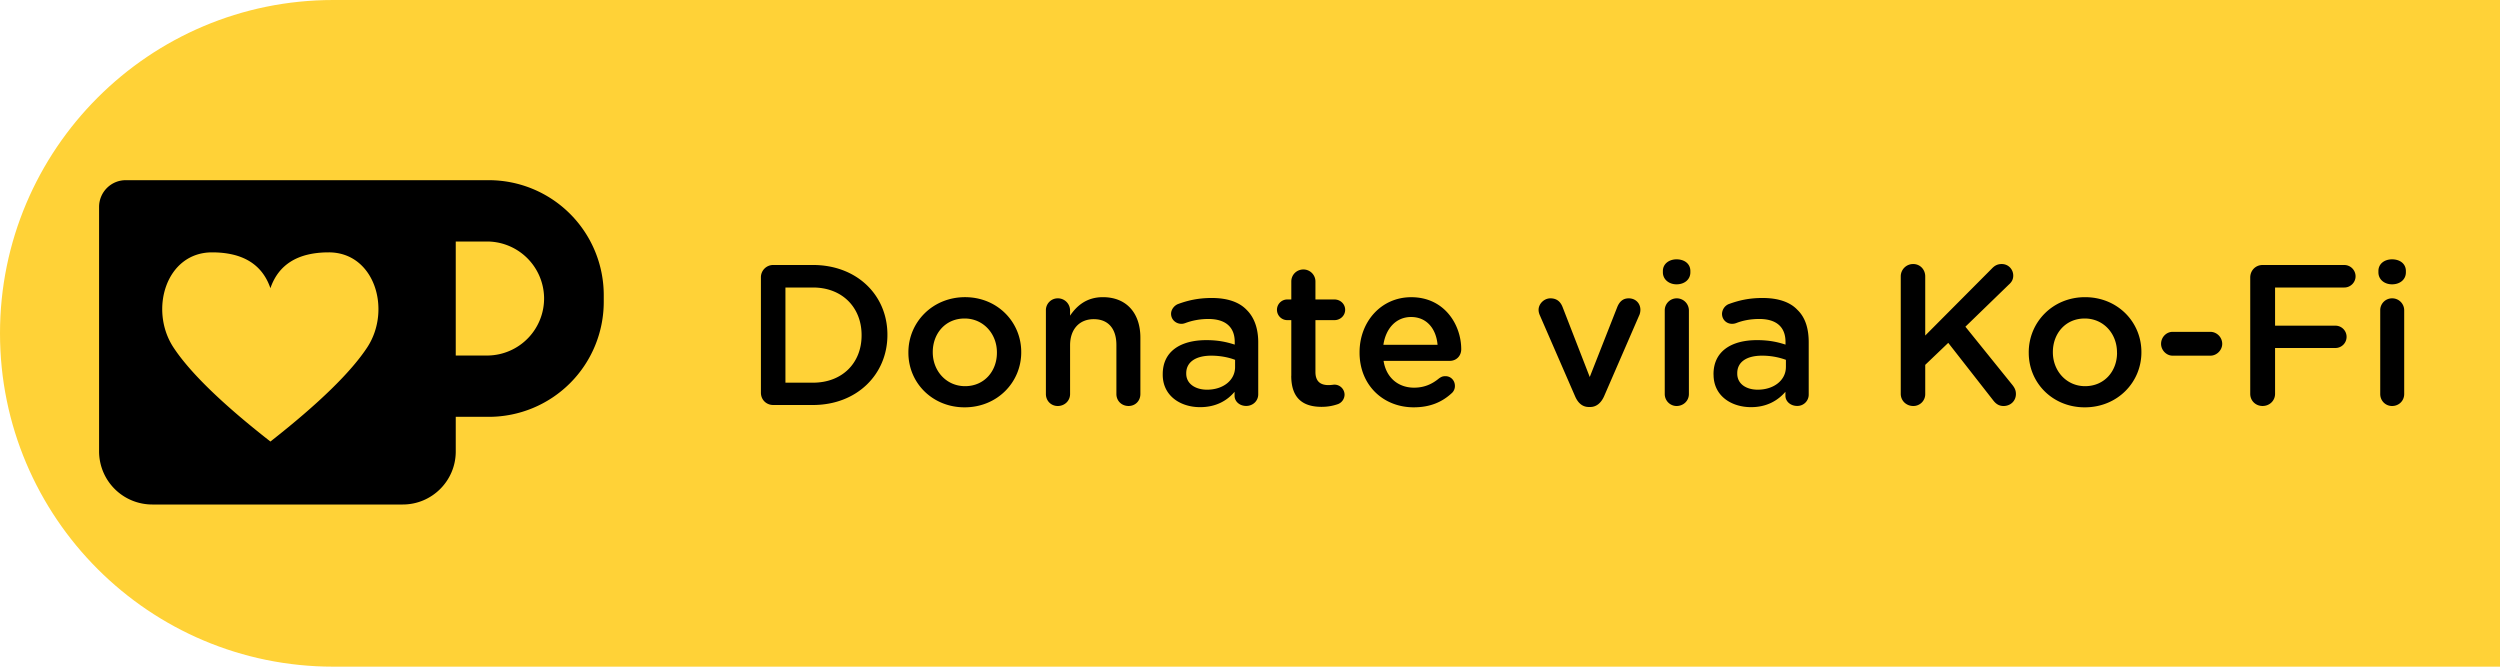
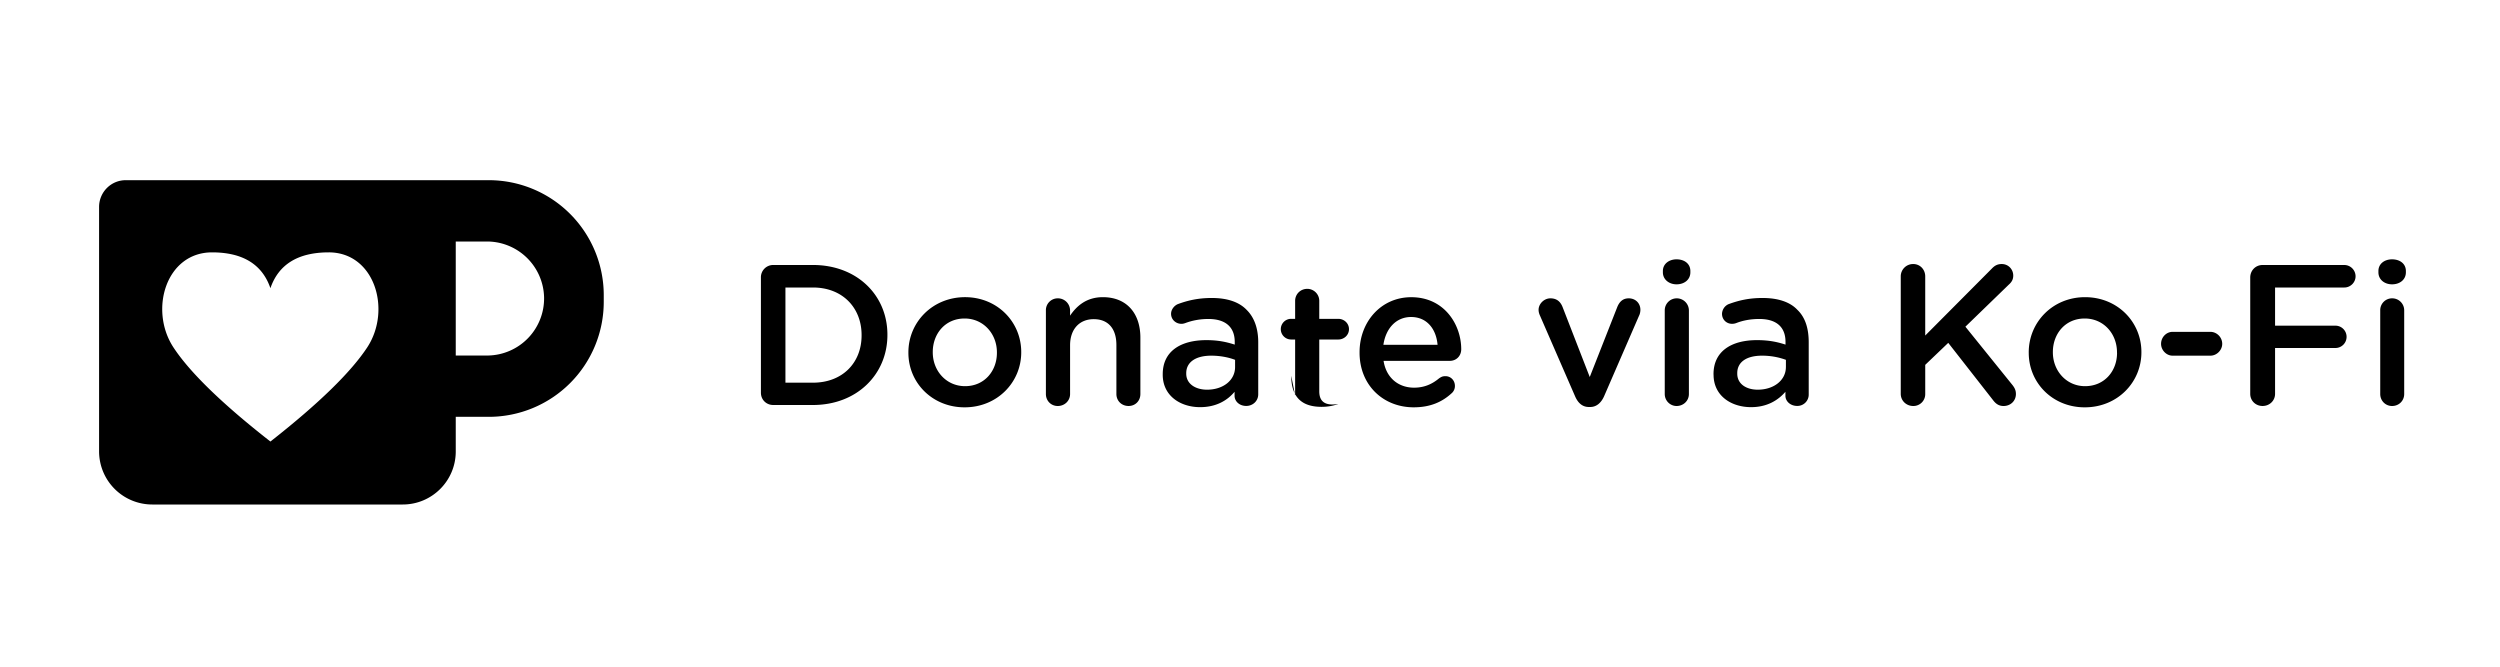
<svg xmlns="http://www.w3.org/2000/svg" xml:space="preserve" width="150" height="40">
-   <path fill="#FFD237" d="M20 0C8.954 0 0 8.954 0 20s8.954 20 20 20h130V0z" />
-   <path d="M29.145 21.33h-1.8v-6.839h1.8a3.43 3.43 0 0 1 3.5 3.35 3.425 3.425 0 0 1-3.35 3.49zm-7.09-.519c-.97 1.49-2.91 3.392-5.83 5.681-2.93-2.289-4.87-4.189-5.84-5.681-1.44-2.24-.42-5.669 2.34-5.669 1.84 0 3.01.72 3.5 2.15.49-1.43 1.66-2.15 3.5-2.15 2.75-.001 3.77 3.428 2.33 5.669m7.27-10H7.545c-.88 0-1.59.71-1.6 1.59V27.09a3.19 3.19 0 0 0 3.19 3.18h15.03c1.76 0 3.18-1.43 3.18-3.18v-2.08h1.98a6.9 6.9 0 0 0 6.9-6.899v-.4a6.9 6.9 0 0 0-6.9-6.9m113.38 5.449v.08c0 .43.359.72.818.72.479 0 .83-.29.83-.72v-.08c0-.43-.351-.7-.83-.7-.459.001-.818.271-.818.7m.109 2.37v5.011c0 .409.319.719.709.719.41 0 .729-.31.729-.719V18.63a.72.72 0 0 0-.729-.73.71.71 0 0 0-.709.73m-7.8-1.98v6.98c0 .41.32.729.74.729s.75-.318.75-.729v-2.75h3.621a.67.67 0 0 0 0-1.34h-3.621v-2.29h4.16c.359 0 .67-.3.67-.67a.68.68 0 0 0-.67-.68h-4.91c-.42 0-.74.33-.74.75m-5.35 3.981c0 .379.32.709.689.709h2.271c.379 0 .709-.33.709-.709 0-.4-.33-.72-.709-.72h-2.271c-.369 0-.689.32-.689.72m-7.939.539c0 1.801 1.43 3.27 3.359 3.27 1.961 0 3.4-1.5 3.4-3.299v-.02c0-1.811-1.439-3.291-3.381-3.291-1.939 0-3.379 1.5-3.379 3.311v.029zm5.298 0c0 1.09-.75 2-1.92 2-1.119 0-1.931-.92-1.931-2.029v-.02c0-1.101.75-2.011 1.91-2.011 1.142 0 1.938.919 1.938 2.031v.029zm-12.978-4.589v7.05c0 .41.33.729.75.729a.71.71 0 0 0 .719-.729v-1.74l1.381-1.32 2.689 3.439c.16.211.34.35.631.35.42 0 .74-.309.74-.719 0-.229-.08-.371-.201-.531l-2.83-3.508 2.6-2.52c.183-.16.271-.32.271-.55 0-.36-.281-.69-.691-.69-.26 0-.43.1-.6.28l-3.99 4.01v-3.55c0-.41-.309-.74-.719-.74a.74.74 0 0 0-.75.739m-11.231 5.899c0 1.27 1.061 1.949 2.25 1.949.959 0 1.619-.41 2.061-.921v.24c0 .319.289.608.709.608a.68.68 0 0 0 .689-.698V20.54c0-.82-.199-1.491-.681-1.951-.43-.46-1.139-.71-2.09-.71-.83 0-1.438.15-2.039.37a.66.66 0 0 0-.392.58c0 .34.261.6.601.6.08 0 .149-.01.24-.04.381-.15.84-.25 1.399-.25 1.021 0 1.57.48 1.57 1.378v.16c-.49-.16-1-.269-1.711-.269-1.539 0-2.609.669-2.609 2.041v.03zm4.34-.46c0 .801-.73 1.361-1.689 1.361-.701 0-1.23-.352-1.23-.961v-.029c0-.66.539-1.051 1.49-1.051.57 0 1.049.111 1.43.25v.43zm-7.381-5.76v.08c0 .43.371.72.819.72.479 0 .83-.29.83-.72v-.08c0-.43-.35-.7-.83-.7-.447.001-.819.271-.819.7m.112 2.37v5.011c0 .409.33.719.709.719.41 0 .74-.31.74-.719V18.63a.73.73 0 0 0-.74-.73.72.72 0 0 0-.709.73m-4.471 5.79c.381 0 .66-.26.83-.641l2.1-4.839c.041-.07.08-.22.08-.35 0-.4-.299-.69-.699-.69-.391 0-.57.25-.68.5l-1.66 4.221-1.631-4.201c-.119-.3-.33-.52-.73-.52-.379 0-.709.33-.709.69 0 .13.039.25.09.36l2.101 4.829c.17.391.431.641.83.641zm-10.59.019c.99 0 1.699-.318 2.27-.84a.57.57 0 0 0 .201-.439c0-.34-.25-.59-.57-.59-.18 0-.26.051-.381.131-.41.34-.879.559-1.5.559-.93 0-1.67-.58-1.83-1.609h3.98c.381 0 .68-.291.68-.698 0-1.46-1-3.121-3-3.121-1.82 0-3.1 1.49-3.1 3.3v.029c0 1.948 1.42 3.278 3.25 3.278m1.43-3.75h-3.25c.141-.979.76-1.669 1.66-1.669.961.001 1.51.73 1.59 1.669m-8.779 1.862c0 1.389.75 1.859 1.82 1.859.379 0 .689-.061 1-.17a.62.62 0 0 0 .379-.561.61.61 0 0 0-.609-.601c-.061 0-.188.028-.358.028-.49 0-.781-.229-.781-.789v-3.109h1.142c.35 0 .641-.27.641-.62s-.291-.62-.641-.62h-1.142v-1.08c0-.4-.329-.72-.719-.72-.41 0-.729.32-.729.72v1.08h-.24a.62.62 0 1 0 0 1.24h.24v3.342h-.003zm-7.711-.071c0 1.27 1.061 1.949 2.24 1.949.98 0 1.641-.41 2.07-.921v.24c0 .319.28.608.7.608.399 0 .72-.299.72-.698V20.54c0-.82-.23-1.491-.699-1.951-.44-.46-1.141-.71-2.09-.71-.82 0-1.451.15-2.041.37-.209.09-.4.32-.4.58 0 .34.281.6.621.6.07 0 .129-.01.22-.04.399-.15.86-.25 1.399-.25 1.021 0 1.58.48 1.58 1.378v.16c-.5-.16-1-.269-1.699-.269-1.551 0-2.621.669-2.621 2.041zm4.341-.46c0 .801-.72 1.361-1.681 1.361-.699 0-1.25-.352-1.25-.961v-.029c0-.66.561-1.051 1.5-1.051.57 0 1.07.111 1.431.25zm-11.351-3.39v5.011c0 .409.311.719.711.719.41 0 .74-.31.74-.719V20.72c0-.979.569-1.57 1.42-1.57.869 0 1.359.57 1.359 1.551v2.939c0 .409.311.719.73.719.41 0 .709-.31.709-.719v-3.38c0-1.47-.83-2.43-2.25-2.43-.979 0-1.569.52-1.969 1.11v-.31a.73.73 0 0 0-.74-.73.71.71 0 0 0-.71.73m-8.25 2.54c0 1.801 1.44 3.27 3.371 3.27 1.959 0 3.399-1.5 3.399-3.299v-.02c0-1.811-1.44-3.291-3.37-3.291-1.949 0-3.4 1.5-3.4 3.311zm5.311 0c0 1.09-.75 2-1.91 2-1.13 0-1.939-.92-1.939-2.029v-.02c0-1.101.75-2.011 1.91-2.011 1.129 0 1.939.919 1.939 2.031zm-14.16-4.52v6.911c0 .42.32.739.74.739h2.38c2.64 0 4.47-1.84 4.47-4.201v-.02c0-2.37-1.83-4.18-4.47-4.18h-2.38a.736.736 0 0 0-.74.751m3.12 6.311h-1.649V17.25h1.649c1.771 0 2.92 1.21 2.92 2.85v.03c0 1.64-1.15 2.831-2.92 2.831" />
+   <path d="M29.145 21.33h-1.8v-6.839h1.8a3.43 3.43 0 0 1 3.5 3.35 3.425 3.425 0 0 1-3.35 3.49zm-7.09-.519c-.97 1.49-2.91 3.392-5.83 5.681-2.93-2.289-4.87-4.189-5.84-5.681-1.44-2.24-.42-5.669 2.34-5.669 1.84 0 3.01.72 3.5 2.15.49-1.43 1.66-2.15 3.5-2.15 2.75-.001 3.77 3.428 2.33 5.669m7.27-10H7.545c-.88 0-1.59.71-1.6 1.59V27.09a3.19 3.19 0 0 0 3.19 3.18h15.03c1.76 0 3.18-1.43 3.18-3.18v-2.08h1.98a6.9 6.9 0 0 0 6.9-6.899v-.4a6.9 6.9 0 0 0-6.9-6.9m113.38 5.449v.08c0 .43.359.72.818.72.479 0 .83-.29.83-.72v-.08c0-.43-.351-.7-.83-.7-.459.001-.818.271-.818.7m.109 2.37v5.011c0 .409.319.719.709.719.41 0 .729-.31.729-.719V18.63a.72.72 0 0 0-.729-.73.71.71 0 0 0-.709.73m-7.8-1.98v6.98c0 .41.32.729.74.729s.75-.318.75-.729v-2.75h3.621a.67.67 0 0 0 0-1.34h-3.621v-2.29h4.16c.359 0 .67-.3.67-.67a.68.68 0 0 0-.67-.68h-4.91c-.42 0-.74.33-.74.75m-5.35 3.981c0 .379.32.709.689.709h2.271c.379 0 .709-.33.709-.709 0-.4-.33-.72-.709-.72h-2.271c-.369 0-.689.32-.689.72m-7.939.539c0 1.801 1.43 3.27 3.359 3.27 1.961 0 3.4-1.5 3.4-3.299v-.02c0-1.811-1.439-3.291-3.381-3.291-1.939 0-3.379 1.5-3.379 3.311v.029zm5.298 0c0 1.09-.75 2-1.92 2-1.119 0-1.931-.92-1.931-2.029v-.02c0-1.101.75-2.011 1.91-2.011 1.142 0 1.938.919 1.938 2.031v.029zm-12.978-4.589v7.05c0 .41.33.729.75.729a.71.71 0 0 0 .719-.729v-1.74l1.381-1.32 2.689 3.439c.16.211.34.35.631.35.42 0 .74-.309.74-.719 0-.229-.08-.371-.201-.531l-2.83-3.508 2.6-2.52c.183-.16.271-.32.271-.55 0-.36-.281-.69-.691-.69-.26 0-.43.1-.6.28l-3.99 4.01v-3.55c0-.41-.309-.74-.719-.74a.74.74 0 0 0-.75.739m-11.231 5.899c0 1.27 1.061 1.949 2.25 1.949.959 0 1.619-.41 2.061-.921v.24c0 .319.289.608.709.608a.68.68 0 0 0 .689-.698V20.54c0-.82-.199-1.491-.681-1.951-.43-.46-1.139-.71-2.09-.71-.83 0-1.438.15-2.039.37a.66.66 0 0 0-.392.58c0 .34.261.6.601.6.08 0 .149-.01.24-.04.381-.15.84-.25 1.399-.25 1.021 0 1.57.48 1.57 1.378v.16c-.49-.16-1-.269-1.711-.269-1.539 0-2.609.669-2.609 2.041v.03zm4.34-.46c0 .801-.73 1.361-1.689 1.361-.701 0-1.23-.352-1.23-.961v-.029c0-.66.539-1.051 1.49-1.051.57 0 1.049.111 1.43.25v.43zm-7.381-5.76v.08c0 .43.371.72.819.72.479 0 .83-.29.83-.72v-.08c0-.43-.35-.7-.83-.7-.447.001-.819.271-.819.7m.112 2.37v5.011c0 .409.33.719.709.719.41 0 .74-.31.74-.719V18.63a.73.73 0 0 0-.74-.73.72.72 0 0 0-.709.73m-4.471 5.79c.381 0 .66-.26.83-.641l2.1-4.839c.041-.07.08-.22.08-.35 0-.4-.299-.69-.699-.69-.391 0-.57.25-.68.5l-1.66 4.221-1.631-4.201c-.119-.3-.33-.52-.73-.52-.379 0-.709.33-.709.69 0 .13.039.25.09.36l2.101 4.829c.17.391.431.641.83.641zm-10.59.019c.99 0 1.699-.318 2.27-.84a.57.57 0 0 0 .201-.439c0-.34-.25-.59-.57-.59-.18 0-.26.051-.381.131-.41.34-.879.559-1.5.559-.93 0-1.67-.58-1.83-1.609h3.98c.381 0 .68-.291.68-.698 0-1.46-1-3.121-3-3.121-1.82 0-3.1 1.49-3.1 3.3v.029c0 1.948 1.42 3.278 3.25 3.278m1.43-3.75h-3.25c.141-.979.76-1.669 1.66-1.669.961.001 1.51.73 1.59 1.669m-8.779 1.862c0 1.389.75 1.859 1.82 1.859.379 0 .689-.061 1-.17c-.061 0-.188.028-.358.028-.49 0-.781-.229-.781-.789v-3.109h1.142c.35 0 .641-.27.641-.62s-.291-.62-.641-.62h-1.142v-1.08c0-.4-.329-.72-.719-.72-.41 0-.729.32-.729.72v1.08h-.24a.62.62 0 1 0 0 1.24h.24v3.342h-.003zm-7.711-.071c0 1.27 1.061 1.949 2.24 1.949.98 0 1.641-.41 2.07-.921v.24c0 .319.28.608.7.608.399 0 .72-.299.72-.698V20.54c0-.82-.23-1.491-.699-1.951-.44-.46-1.141-.71-2.09-.71-.82 0-1.451.15-2.041.37-.209.09-.4.32-.4.58 0 .34.281.6.621.6.07 0 .129-.01.22-.04.399-.15.86-.25 1.399-.25 1.021 0 1.58.48 1.58 1.378v.16c-.5-.16-1-.269-1.699-.269-1.551 0-2.621.669-2.621 2.041zm4.341-.46c0 .801-.72 1.361-1.681 1.361-.699 0-1.25-.352-1.25-.961v-.029c0-.66.561-1.051 1.5-1.051.57 0 1.07.111 1.431.25zm-11.351-3.39v5.011c0 .409.311.719.711.719.41 0 .74-.31.74-.719V20.72c0-.979.569-1.57 1.42-1.57.869 0 1.359.57 1.359 1.551v2.939c0 .409.311.719.73.719.41 0 .709-.31.709-.719v-3.38c0-1.47-.83-2.43-2.25-2.43-.979 0-1.569.52-1.969 1.11v-.31a.73.73 0 0 0-.74-.73.71.71 0 0 0-.71.73m-8.25 2.54c0 1.801 1.44 3.27 3.371 3.27 1.959 0 3.399-1.5 3.399-3.299v-.02c0-1.811-1.44-3.291-3.37-3.291-1.949 0-3.4 1.5-3.4 3.311zm5.311 0c0 1.09-.75 2-1.91 2-1.13 0-1.939-.92-1.939-2.029v-.02c0-1.101.75-2.011 1.91-2.011 1.129 0 1.939.919 1.939 2.031zm-14.16-4.52v6.911c0 .42.32.739.74.739h2.38c2.64 0 4.47-1.84 4.47-4.201v-.02c0-2.37-1.83-4.18-4.47-4.18h-2.38a.736.736 0 0 0-.74.751m3.12 6.311h-1.649V17.25h1.649c1.771 0 2.92 1.21 2.92 2.85v.03c0 1.64-1.15 2.831-2.92 2.831" />
</svg>